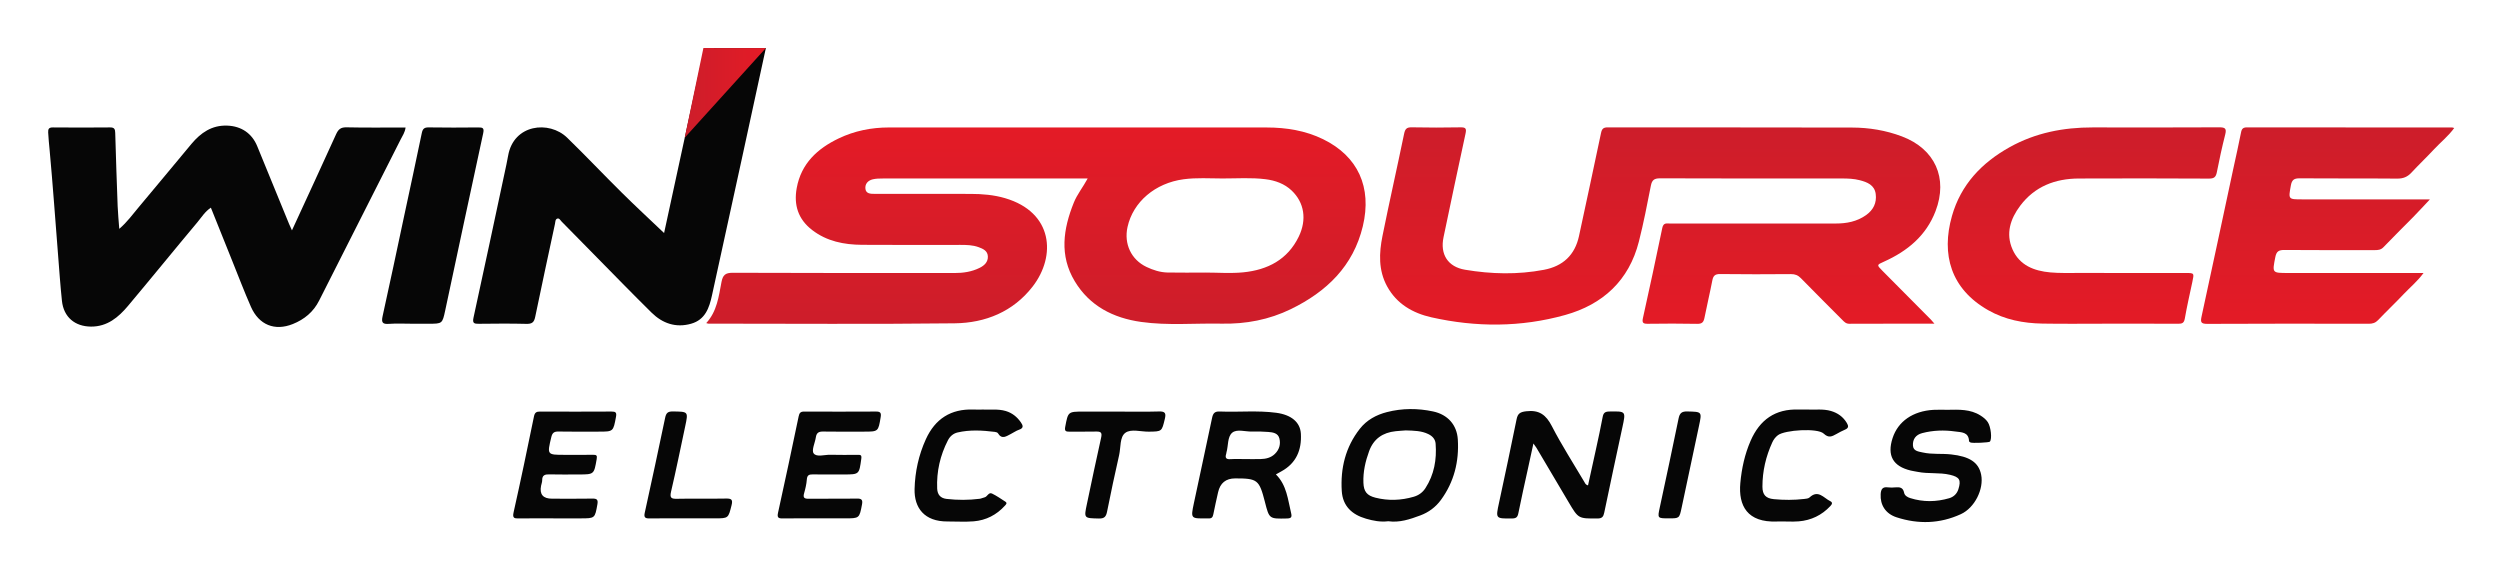
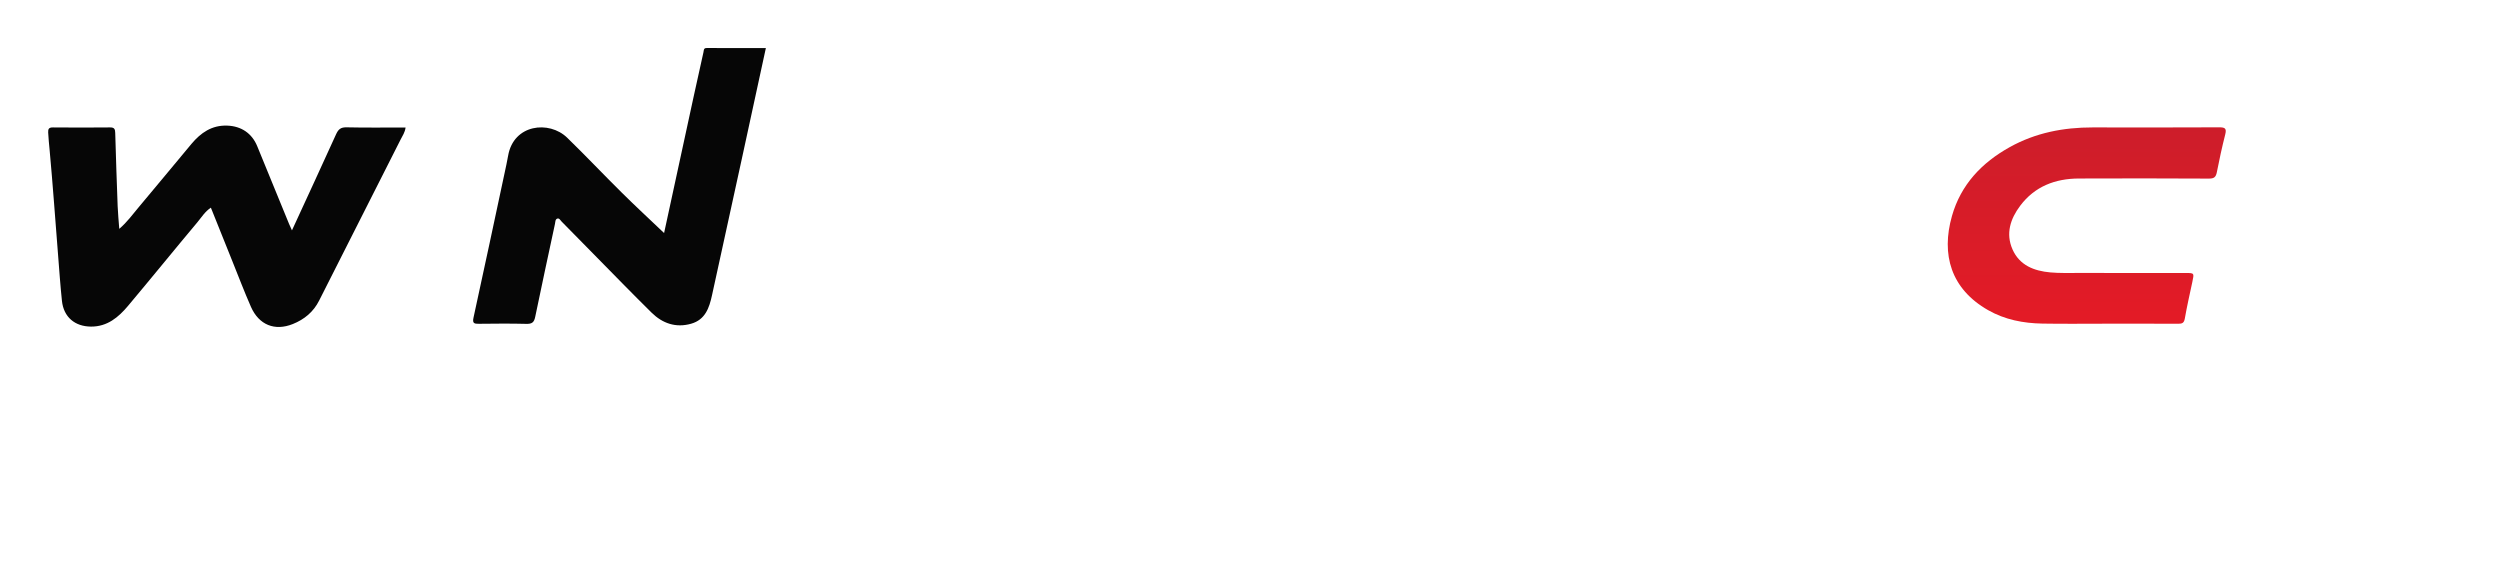
<svg xmlns="http://www.w3.org/2000/svg" xmlns:xlink="http://www.w3.org/1999/xlink" role="img" viewBox="-1.02 -4.02 521.04 118.54">
  <title>WIN SOURCE ELECTRONIC (member) logo</title>
  <defs>
    <linearGradient id="linear-gradient" x1="214.881" x2="214.881" y1="63.512" y2="22.538" gradientUnits="userSpaceOnUse">
      <stop offset="0" stop-color="#cd1d2a" />
      <stop offset="1" stop-color="#e41b26" />
    </linearGradient>
    <linearGradient id="linear-gradient-2" x1="344.987" x2="344.987" y1="63.626" y2="22.515" gradientUnits="userSpaceOnUse">
      <stop offset="0" stop-color="#e41b26" />
      <stop offset="1" stop-color="#cd1d2a" />
    </linearGradient>
    <linearGradient id="linear-gradient-3" x1="484.095" x2="484.095" y1="63.479" y2="22.527" xlink:href="#linear-gradient-2" />
    <linearGradient id="linear-gradient-4" x1="433.893" x2="433.893" y1="63.462" y2="22.518" xlink:href="#linear-gradient-2" />
    <linearGradient id="linear-gradient-5" x1="141.69" x2="158.595" y1="15.331" y2="15.331" xlink:href="#linear-gradient" />
    <style>.cls-6{stroke-width:0;fill:#060606}</style>
  </defs>
  <g id="V7LQoQ.tif">
-     <path d="M225.669 33.175h-10.575c-10.72 0-21.44-.003-32.16.007-.684.001-1.388.013-2.047.168-1.024.242-1.682.98-1.534 2.027.139.982 1.074 1.006 1.877 1.006 6.688.005 13.376-.006 20.063.009 2.414.005 4.81.201 7.146.885 10.033 2.937 10.696 12.043 5.759 18.424-4.052 5.236-9.833 7.588-16.252 7.663-17.11.2-34.225.07-51.337.068-.092-0-.184-.046-.439-.115 2.253-2.442 2.6-5.556 3.177-8.554.281-1.459.796-1.94 2.362-1.932 15.391.072 30.783.038 46.175.051 1.846.002 3.619-.252 5.285-1.087.988-.495 1.737-1.211 1.697-2.368-.04-1.172-.994-1.598-1.947-1.943-1.225-.443-2.505-.464-3.785-.464-6.835-.002-13.671.037-20.506-.016-3.739-.029-7.315-.718-10.389-3.088-2.925-2.254-3.851-5.226-3.211-8.741.929-5.11 4.309-8.226 8.763-10.355 3.28-1.568 6.791-2.273 10.425-2.274 26.259-.009 52.519-.014 78.778.004 4.068.003 8.055.642 11.735 2.438 7.264 3.546 10.229 10.005 8.286 18.134-1.988 8.318-7.547 13.651-14.989 17.28-4.541 2.214-9.391 3.134-14.424 3.031-5.599-.115-11.219.429-16.795-.358-5.812-.82-10.717-3.308-13.826-8.47-3.238-5.375-2.418-10.899-.198-16.402.699-1.732 1.889-3.177 2.889-5.03zm24.464 19.616c0-.002 0-.004 0-.005 2.653 0 5.328.215 7.955-.046 5.064-.504 9.246-2.633 11.574-7.44 1.722-3.556 1.157-7.104-1.47-9.601-1.512-1.437-3.416-2.109-5.446-2.365-2.985-.377-5.991-.149-8.986-.157-2.7-.007-5.41-.195-8.102.165-5.922.793-10.523 4.718-11.68 9.936-.782 3.527.759 6.819 3.958 8.339 1.38.656 2.845 1.129 4.384 1.16 2.603.051 5.208.014 7.812.014z" style="isolation:isolate" fill="url(#linear-gradient)" stroke-width="0" />
-     <path d="M402.154 63.444c-6.15 0-11.951-.012-17.751.015-.702.003-1.061-.409-1.472-.821-2.877-2.889-5.767-5.765-8.617-8.681-.598-.611-1.211-.858-2.068-.851-4.917.037-9.836.055-14.753-.011-1.071-.014-1.449.351-1.639 1.338-.5 2.597-1.121 5.17-1.632 7.765-.177.897-.484 1.298-1.51 1.276-3.441-.075-6.884-.054-10.326-.011-.918.011-1.212-.198-.999-1.163 1.383-6.268 2.751-12.539 4.044-18.826.236-1.149.962-.904 1.647-.904 11.507-.009 23.015-.01 34.522-.005 2.255.001 4.38-.405 6.272-1.734 1.557-1.094 2.282-2.591 2.035-4.434-.25-1.862-1.774-2.46-3.35-2.864-1.196-.307-2.429-.356-3.661-.356-12.638 0-25.277.02-37.915-.032-1.232-.005-1.703.352-1.936 1.54-.763 3.893-1.519 7.794-2.495 11.638-2.061 8.122-7.499 13.11-15.38 15.311-9.197 2.569-18.558 2.572-27.857.481-3.871-.871-7.244-2.79-9.247-6.47-1.823-3.348-1.674-6.928-.959-10.476 1.432-7.107 3.039-14.18 4.505-21.281.207-1.005.509-1.394 1.589-1.372 3.392.071 6.787.066 10.179.004 1.127-.021 1.26.294 1.031 1.343-1.567 7.177-3.065 14.369-4.577 21.558-.748 3.557.892 6.172 4.487 6.776 5.461.918 10.956 1.052 16.425.016 3.961-.75 6.473-3.06 7.329-7.07 1.523-7.139 3.091-14.269 4.578-21.415.188-.905.49-1.206 1.416-1.204 16.966.025 33.932-.005 50.898.039 3.552.009 7.047.578 10.399 1.844 6.9 2.608 9.647 8.677 7.015 15.569-1.963 5.139-5.865 8.335-10.731 10.526-1.545.695-1.578.665-.33 1.926 3.349 3.384 6.711 6.756 10.065 10.135.195.197.367.417.769.88z" style="isolation:isolate" fill="url(#linear-gradient-2)" stroke-width="0" />
    <path d="M59.828 43.995c3.158-6.861 6.205-13.431 9.195-20.028.459-1.012.961-1.477 2.17-1.449 4.071.093 8.145.036 12.316.036-.125 1.021-.652 1.752-1.035 2.511-5.648 11.2-11.332 22.382-16.988 33.578-1.192 2.359-3.081 3.91-5.48 4.873-3.757 1.509-7.059.191-8.723-3.586-1.382-3.137-2.599-6.346-3.88-9.526-1.481-3.677-2.953-7.358-4.472-11.143-1.251.831-1.956 2.024-2.809 3.04-4.853 5.784-9.604 11.654-14.462 17.434-1.993 2.371-4.312 4.329-7.694 4.315-3.393-.015-5.718-1.998-6.073-5.347-.346-3.268-.568-6.549-.827-9.826-.572-7.224-1.084-14.453-1.746-21.668-.111-1.207-.242-2.411-.298-3.624-.033-.727.158-1.052.971-1.045 3.983.034 7.966.039 11.949-.002.902-.009 1.033.393 1.055 1.147.146 5.094.315 10.188.506 15.281.056 1.491.209 2.978.336 4.71 1.68-1.439 2.801-3.033 4.043-4.5 3.706-4.377 7.322-8.831 11.015-13.22 1.931-2.295 4.224-3.914 7.449-3.795 2.911.107 5.148 1.596 6.251 4.305 2.197 5.396 4.414 10.785 6.625 16.176.145.353.311.697.607 1.355zm77.559.554c2.039-9.415 4.104-18.969 6.179-28.522.665-3.061 1.359-6.115 2.029-9.175.091-.414-.002-.866.691-.862 4.07.024 8.141.012 12.311.012-1.705 7.858-3.368 15.556-5.046 23.251-2.055 9.423-4.131 18.841-6.178 28.266-.573 2.637-1.41 5.095-4.348 5.931-3.179.905-5.96-.06-8.237-2.302-4.093-4.031-8.092-8.157-12.126-12.248-2.206-2.237-4.401-4.485-6.609-6.719-.266-.269-.495-.77-.907-.645-.462.14-.412.698-.502 1.117-1.38 6.462-2.792 12.918-4.122 19.391-.234 1.139-.688 1.466-1.835 1.437-3.292-.085-6.588-.053-9.881-.016-.965.011-1.405-.07-1.14-1.278 2.211-10.087 4.352-20.19 6.511-30.289.245-1.148.503-2.295.702-3.452 1.135-6.584 8.544-7.418 12.309-3.764 3.876 3.762 7.585 7.694 11.427 11.492 2.855 2.823 5.805 5.55 8.771 8.376z" class="cls-6" />
-     <path d="M504.086 52.875c-1.309 1.778-2.802 2.984-4.105 4.361-1.754 1.855-3.61 3.613-5.373 5.46-.566.592-1.165.762-1.952.761-11.208-.02-22.417-.04-33.625.021-1.38.008-1.459-.39-1.205-1.554 2.23-10.241 4.407-20.494 6.602-30.742.544-2.538 1.13-5.068 1.625-7.616.151-.78.45-1.041 1.248-1.039 14.256.023 28.513.019 42.769.024.09 0.0.181.047.406.11-1.223 1.699-2.834 2.962-4.206 4.438-1.535 1.652-3.177 3.204-4.709 4.858-.827.893-1.718 1.258-2.965 1.247-6.784-.061-13.568.001-20.352-.058-1.175-.01-1.608.354-1.812 1.487-.525 2.908-.579 2.898 2.409 2.898h26.571c-1.295 1.374-2.361 2.542-3.467 3.67-2.062 2.104-4.175 4.159-6.207 6.291-.56.587-1.161.617-1.856.616-6.243-.006-12.487.026-18.73-.03-1.159-.01-1.711.212-1.956 1.475-.649 3.335-.723 3.321 2.724 3.321h28.164z" style="isolation:isolate" fill="url(#linear-gradient-3)" stroke-width="0" />
    <path d="M438.071 63.442c-4.473-.002-8.948.058-13.42-.02-3.968-.069-7.803-.802-11.312-2.799-7.783-4.429-9.816-11.607-7.541-19.618 1.859-6.547 6.205-11.114 12.056-14.367 5.372-2.986 11.19-4.111 17.282-4.101 8.799.014 17.599.024 26.398-.02 1.215-.006 1.527.275 1.219 1.489-.662 2.61-1.233 5.245-1.752 7.887-.196 1-.59 1.315-1.638 1.309-9.045-.048-18.09-.054-27.136-.017-4.921.02-9.182 1.649-12.209 5.68-2.036 2.712-3.056 5.791-1.601 9.089 1.472 3.337 4.5 4.495 7.884 4.801 1.903.172 3.829.112 5.745.115 7.472.011 14.944.004 22.416.005 1.851 0 1.838-.001 1.433 1.886-.544 2.536-1.121 5.068-1.567 7.622-.159.911-.553 1.078-1.364 1.074-4.965-.027-9.93-.014-14.895-.015z" style="isolation:isolate" fill="url(#linear-gradient-4)" stroke-width="0" />
-     <path d="M84.799 63.449c-1.574 0-3.153-.086-4.719.027-1.298.093-1.67-.202-1.367-1.565 1.541-6.927 2.992-13.874 4.476-20.814 1.238-5.789 2.498-11.574 3.696-17.372.184-.892.51-1.208 1.444-1.193 3.441.055 6.884.042 10.326.008.935-.009 1.269.107 1.027 1.221-2.674 12.292-5.278 24.598-7.909 36.899-.597 2.792-.614 2.788-3.433 2.788h-3.54zM329.948 97.148c.553-2.517 1.113-5.022 1.654-7.531.484-2.246.983-4.491 1.403-6.75.155-.835.5-1.109 1.358-1.123 3.504-.058 3.482-.093 2.752 3.28-1.282 5.927-2.547 11.859-3.784 17.795-.175.84-.44 1.22-1.415 1.224-3.969.015-3.968.056-5.992-3.37-2.241-3.793-4.484-7.585-6.73-11.375-.119-.202-.27-.385-.627-.89-.432 1.988-.797 3.667-1.162 5.346-.666 3.06-1.368 6.113-1.974 9.184-.166.839-.469 1.092-1.327 1.099-3.448.027-3.42.066-2.695-3.307 1.245-5.787 2.477-11.577 3.654-17.378.244-1.205.755-1.511 2.008-1.659 2.693-.318 4.122.73 5.336 3.09 2.058 3.999 4.51 7.796 6.8 11.676.142.241.226.544.741.687zm74.94-15.761c2.356-.039 4.73-.156 6.851 1.187.589.373 1.124.789 1.515 1.364.668.983.935 3.524.447 4.086-.175.202-3.701.363-4.052.172-.117-.064-.287-.179-.291-.276-.071-1.948-1.643-1.838-2.889-2.014-2.3-.324-4.598-.254-6.87.34-1.368.357-1.998 1.295-1.932 2.578.061 1.176 1.133 1.254 2.061 1.462 1.939.435 3.913.185 5.867.398 3.843.419 5.779 1.641 6.291 4.234.589 2.983-1.331 6.884-4.225 8.215-4.358 2.005-8.876 2.136-13.411.659-2.293-.747-3.433-2.573-3.308-4.813.054-.966.341-1.583 1.481-1.428.531.072 1.083.053 1.619.003.896-.083 1.573.036 1.783 1.111.12.614.701.943 1.273 1.124 2.701.855 5.428.812 8.123.026.902-.263 1.61-.896 1.917-1.876.607-1.936.24-2.534-1.738-3.005-2.221-.529-4.513-.159-6.735-.61-.478-.097-.965-.159-1.439-.272-3.735-.888-4.99-3.133-3.797-6.78 1.136-3.476 4.229-5.625 8.511-5.876.979-.057 1.965-.008 2.948-.008zm-116.573 23.228c-1.61.202-3.12-.092-4.64-.533-2.948-.855-4.857-2.653-5.051-5.769-.295-4.733.776-9.145 3.757-12.954 1.445-1.846 3.438-2.922 5.659-3.492 3.184-.818 6.434-.817 9.63-.132 3.033.65 4.954 2.785 5.143 5.848.281 4.57-.775 8.848-3.53 12.602-1.098 1.496-2.557 2.574-4.293 3.221-2.156.803-4.337 1.542-6.676 1.208zm3.641-18.932c-.546.043-1.33.085-2.11.168-2.667.283-4.574 1.567-5.519 4.154-.78 2.135-1.277 4.312-1.189 6.598.07 1.81.709 2.651 2.513 3.105 2.67.672 5.338.572 7.979-.198 1.027-.299 1.852-.896 2.432-1.793 1.831-2.831 2.374-5.969 2.124-9.27-.072-.946-.675-1.587-1.534-2.003-1.417-.687-2.937-.708-4.697-.76zm-27.058 9.171c2.268 2.242 2.49 5.239 3.174 8.071.194.805.051 1.094-.87 1.114-3.681.08-3.68.114-4.578-3.383-.012-.047-.021-.096-.033-.143-1.178-4.546-1.538-4.828-6.172-4.828q-2.927 0-3.572 2.902c-.339 1.53-.695 3.057-.993 4.595-.113.585-.354.885-.966.833-.146-.012-.295-.002-.442 0-3.279.055-3.316.047-2.654-3.099 1.248-5.937 2.563-11.86 3.797-17.799.202-.972.515-1.42 1.61-1.374 3.922.167 7.862-.255 11.773.267 3.147.419 5.001 1.975 5.133 4.364.186 3.378-.952 6.142-4.072 7.847-.338.184-.672.375-1.136.634zm-6.266-3.195c1.028 0 2.057.02 3.085-.006 1.095-.028 2.13-.263 2.956-1.059.927-.893 1.249-2.019.959-3.216-.279-1.153-1.365-1.301-2.348-1.377-1.12-.087-2.249-.115-3.372-.081-1.409.042-3.159-.588-4.135.255-1.003.867-.776 2.707-1.184 4.097-.027.093-.022.196-.052.288-.25.786-.081 1.177.859 1.115 1.073-.07 2.153-.016 3.231-.018zm-144.272 12.356c-2.409 0-4.819-.024-7.228.012-.957.014-1.387-.038-1.108-1.282 1.491-6.639 2.877-13.302 4.243-19.968.168-.82.503-1.025 1.265-1.021 4.966.022 9.933.025 14.899-.003.85-.005 1.101.186.933 1.092-.573 3.087-.537 3.094-3.593 3.094-2.803 0-5.606.036-8.408-.02-.911-.018-1.275.289-1.485 1.169-.881 3.695-.909 3.688 2.813 3.689 1.967 0 3.934.02 5.9-.009.711-.011.884.128.745.914-.559 3.176-.519 3.183-3.787 3.183-2.016 0-4.033.037-6.048-.016-.924-.024-1.529.134-1.52 1.221.003.383-.157.766-.233 1.15q-.532 2.693 2.298 2.693c2.803 0 5.606.032 8.408-.018.924-.017 1.203.229 1.037 1.169-.523 2.948-.495 2.953-3.525 2.953-1.868 0-3.737 0-5.605 0zm55.115-0c-2.456-0-4.913-.026-7.369.013-.914.015-1.191-.189-.972-1.179 1.475-6.687 2.901-13.384 4.297-20.087.149-.717.391-1.006 1.128-1.004 5.011.018 10.022.024 15.033-.006.896-.005 1.074.313.938 1.144-.5 3.038-.478 3.042-3.484 3.042-2.849 0-5.699.034-8.548-.019-.92-.017-1.349.313-1.48 1.193-.172 1.156-.939 2.702-.459 3.356.619.843 2.261.26 3.46.293 1.915.053 3.832.021 5.748.012.569-.003.828.032.722.805-.449 3.279-.405 3.285-3.661 3.285-2.162 0-4.324.024-6.485-.011-.777-.013-1.139.191-1.204 1.046-.073.967-.297 1.936-.567 2.871-.28.97.06 1.17.978 1.158 3.34-.043 6.682.02 10.022-.039 1.007-.018 1.246.289 1.065 1.236-.552 2.885-.531 2.889-3.559 2.889-1.867 0-3.734 0-5.601-0zM375.847 81.338c1.412.083 3.094-.184 4.733.296 1.424.417 2.545 1.219 3.313 2.507.363.609.405 1.055-.365 1.375-.633.263-1.236.601-1.837.934-.898.497-1.584.885-2.624-.1-1.279-1.21-8.104-.768-9.541.331-.518.396-.898.898-1.168 1.487-1.345 2.936-2.063 6.021-2.059 9.247.002 1.683.699 2.437 2.373 2.597 2.104.201 4.22.202 6.325-.041.384-.044.867-.076 1.117-.312 1.8-1.694 2.947.099 4.297.758.6.293.391.662.039 1.037-1.784 1.904-3.997 2.971-6.574 3.183-1.513.124-3.047-.029-4.568.032-6.151.244-8.047-3.268-7.616-8.021.275-3.035.919-5.992 2.146-8.807 1.902-4.366 5.13-6.676 9.991-6.507.589.02 1.179.003 2.018.003zm-171.963 0c1.405.092 3.085-.184 4.727.309 1.335.401 2.339 1.221 3.12 2.335.441.629.691 1.213-.368 1.562-.597.197-1.125.593-1.696.876-.923.457-1.865 1.246-2.707-.154-.101-.167-.429-.249-.663-.278-2.59-.319-5.188-.475-7.755.126-.883.207-1.572.798-1.999 1.628-1.624 3.156-2.385 6.502-2.241 10.054.052 1.28.692 2.018 1.955 2.164 2.303.267 4.61.261 6.912-.027.335-.042.65-.221.985-.287.618-.121.852-1.158 1.592-.797.965.471 1.856 1.096 2.762 1.68.46.297.145.584-.084.837-1.747 1.93-3.94 3.055-6.512 3.266-1.807.148-3.636.019-5.456.03-4.822.03-6.96-2.836-6.862-6.751.09-3.607.85-7.091 2.35-10.388 1.93-4.239 5.205-6.364 9.915-6.189.589.022 1.18.003 2.026.003zm27.984.427c2.898 0 5.797.061 8.692-.028 1.317-.04 1.458.428 1.19 1.549-.633 2.642-.595 2.627-3.355 2.66-1.663.02-3.699-.641-4.887.25-1.18.885-.919 3.04-1.283 4.636-.893 3.909-1.723 7.834-2.51 11.766-.204 1.018-.526 1.475-1.689 1.449-3.148-.072-3.155-.01-2.509-3.059.972-4.595 1.924-9.195 2.953-13.777.226-1.005.014-1.317-1.009-1.288-1.865.053-3.732-.007-5.598.024-.747.012-1.041-.13-.877-.993.604-3.183.572-3.189 3.811-3.189 2.357 0 4.715 0 7.072 0zm-89.817 22.249c-2.555-0-5.11-.031-7.663.016-.895.017-1.253-.172-1.038-1.151 1.444-6.593 2.877-13.189 4.25-19.797.206-.994.527-1.362 1.601-1.348 3.238.045 3.245-.007 2.587 3.087-.967 4.546-1.89 9.103-2.95 13.628-.317 1.352.086 1.513 1.289 1.487 3.388-.074 6.78.018 10.168-.05 1.128-.023 1.45.215 1.159 1.376-.686 2.74-.637 2.752-3.506 2.752-1.965 0-3.93 0-5.895-0zm204.747 0c-2.4-0-2.382.004-1.886-2.307 1.321-6.16 2.652-12.317 3.908-18.49.228-1.122.644-1.51 1.817-1.482 3.086.073 3.08.013 2.436 3.035-1.211 5.686-2.409 11.375-3.622 17.061-.466 2.186-.478 2.184-2.654 2.184z" class="cls-6" />
  </g>
-   <path style="isolation:isolate" fill="url(#linear-gradient-5)" stroke-width="0" d="M145.581 5.99l-3.891 18.682 16.905-18.67-13.014-.012z" />
</svg>